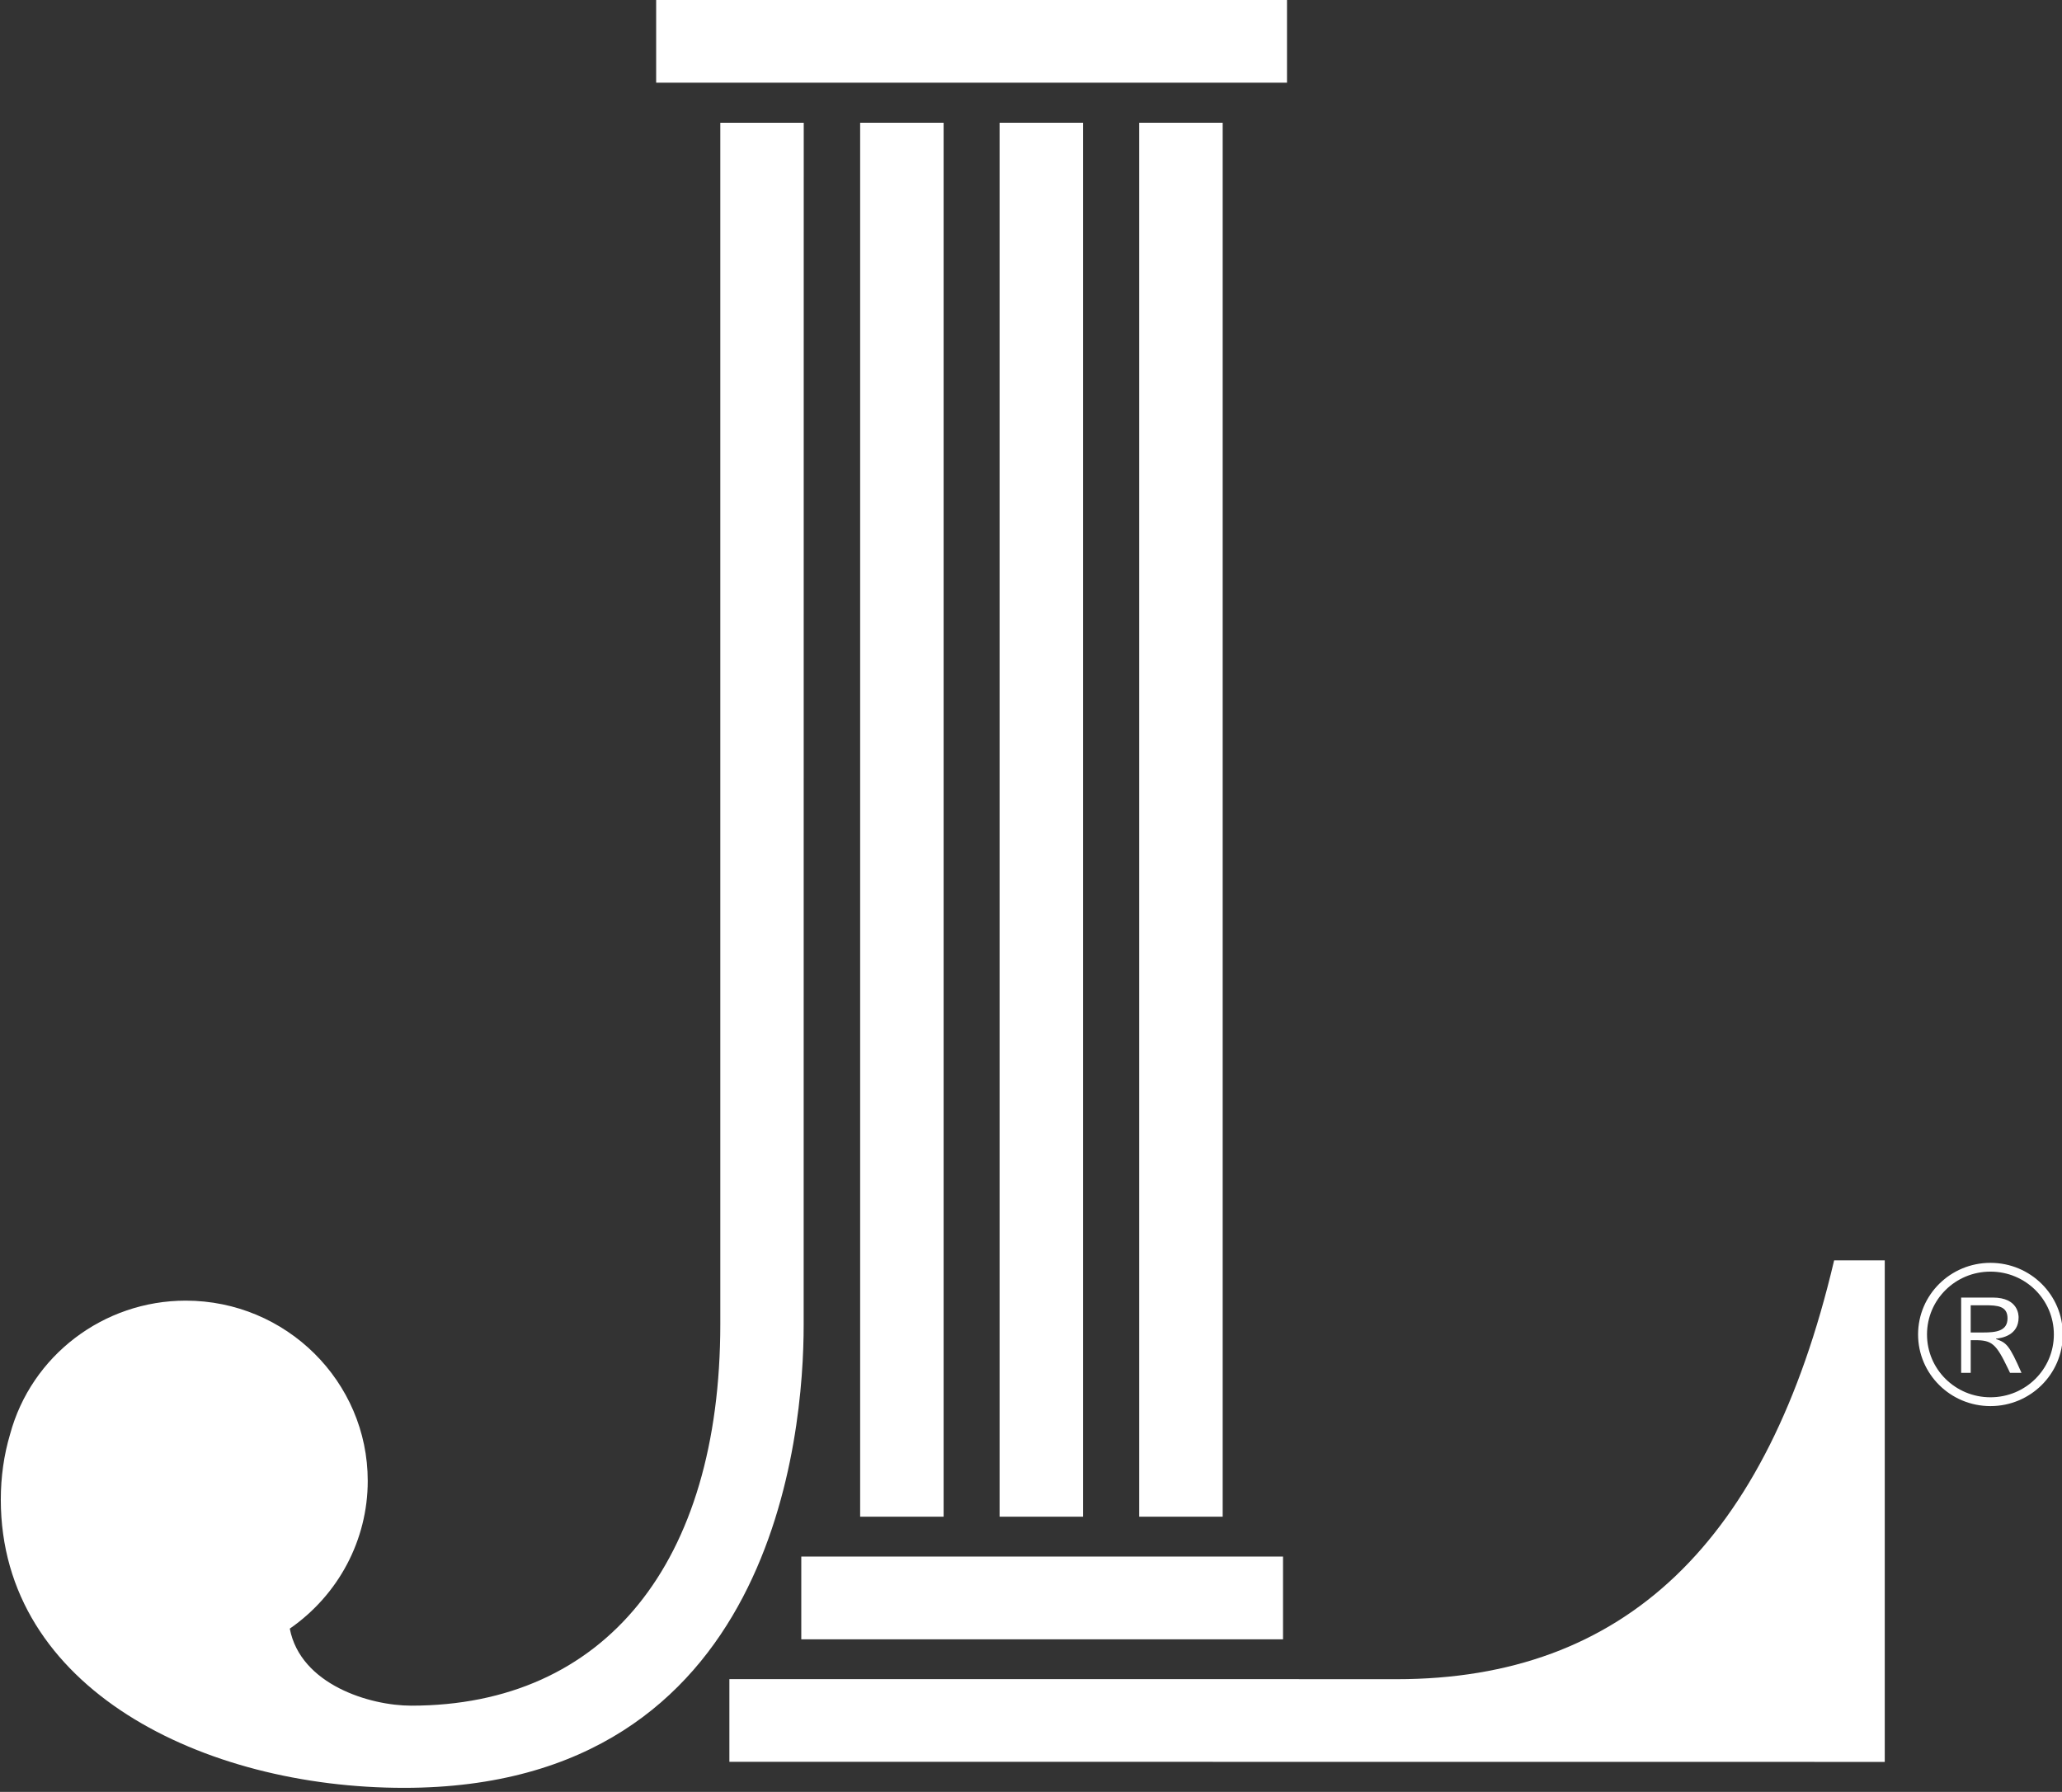
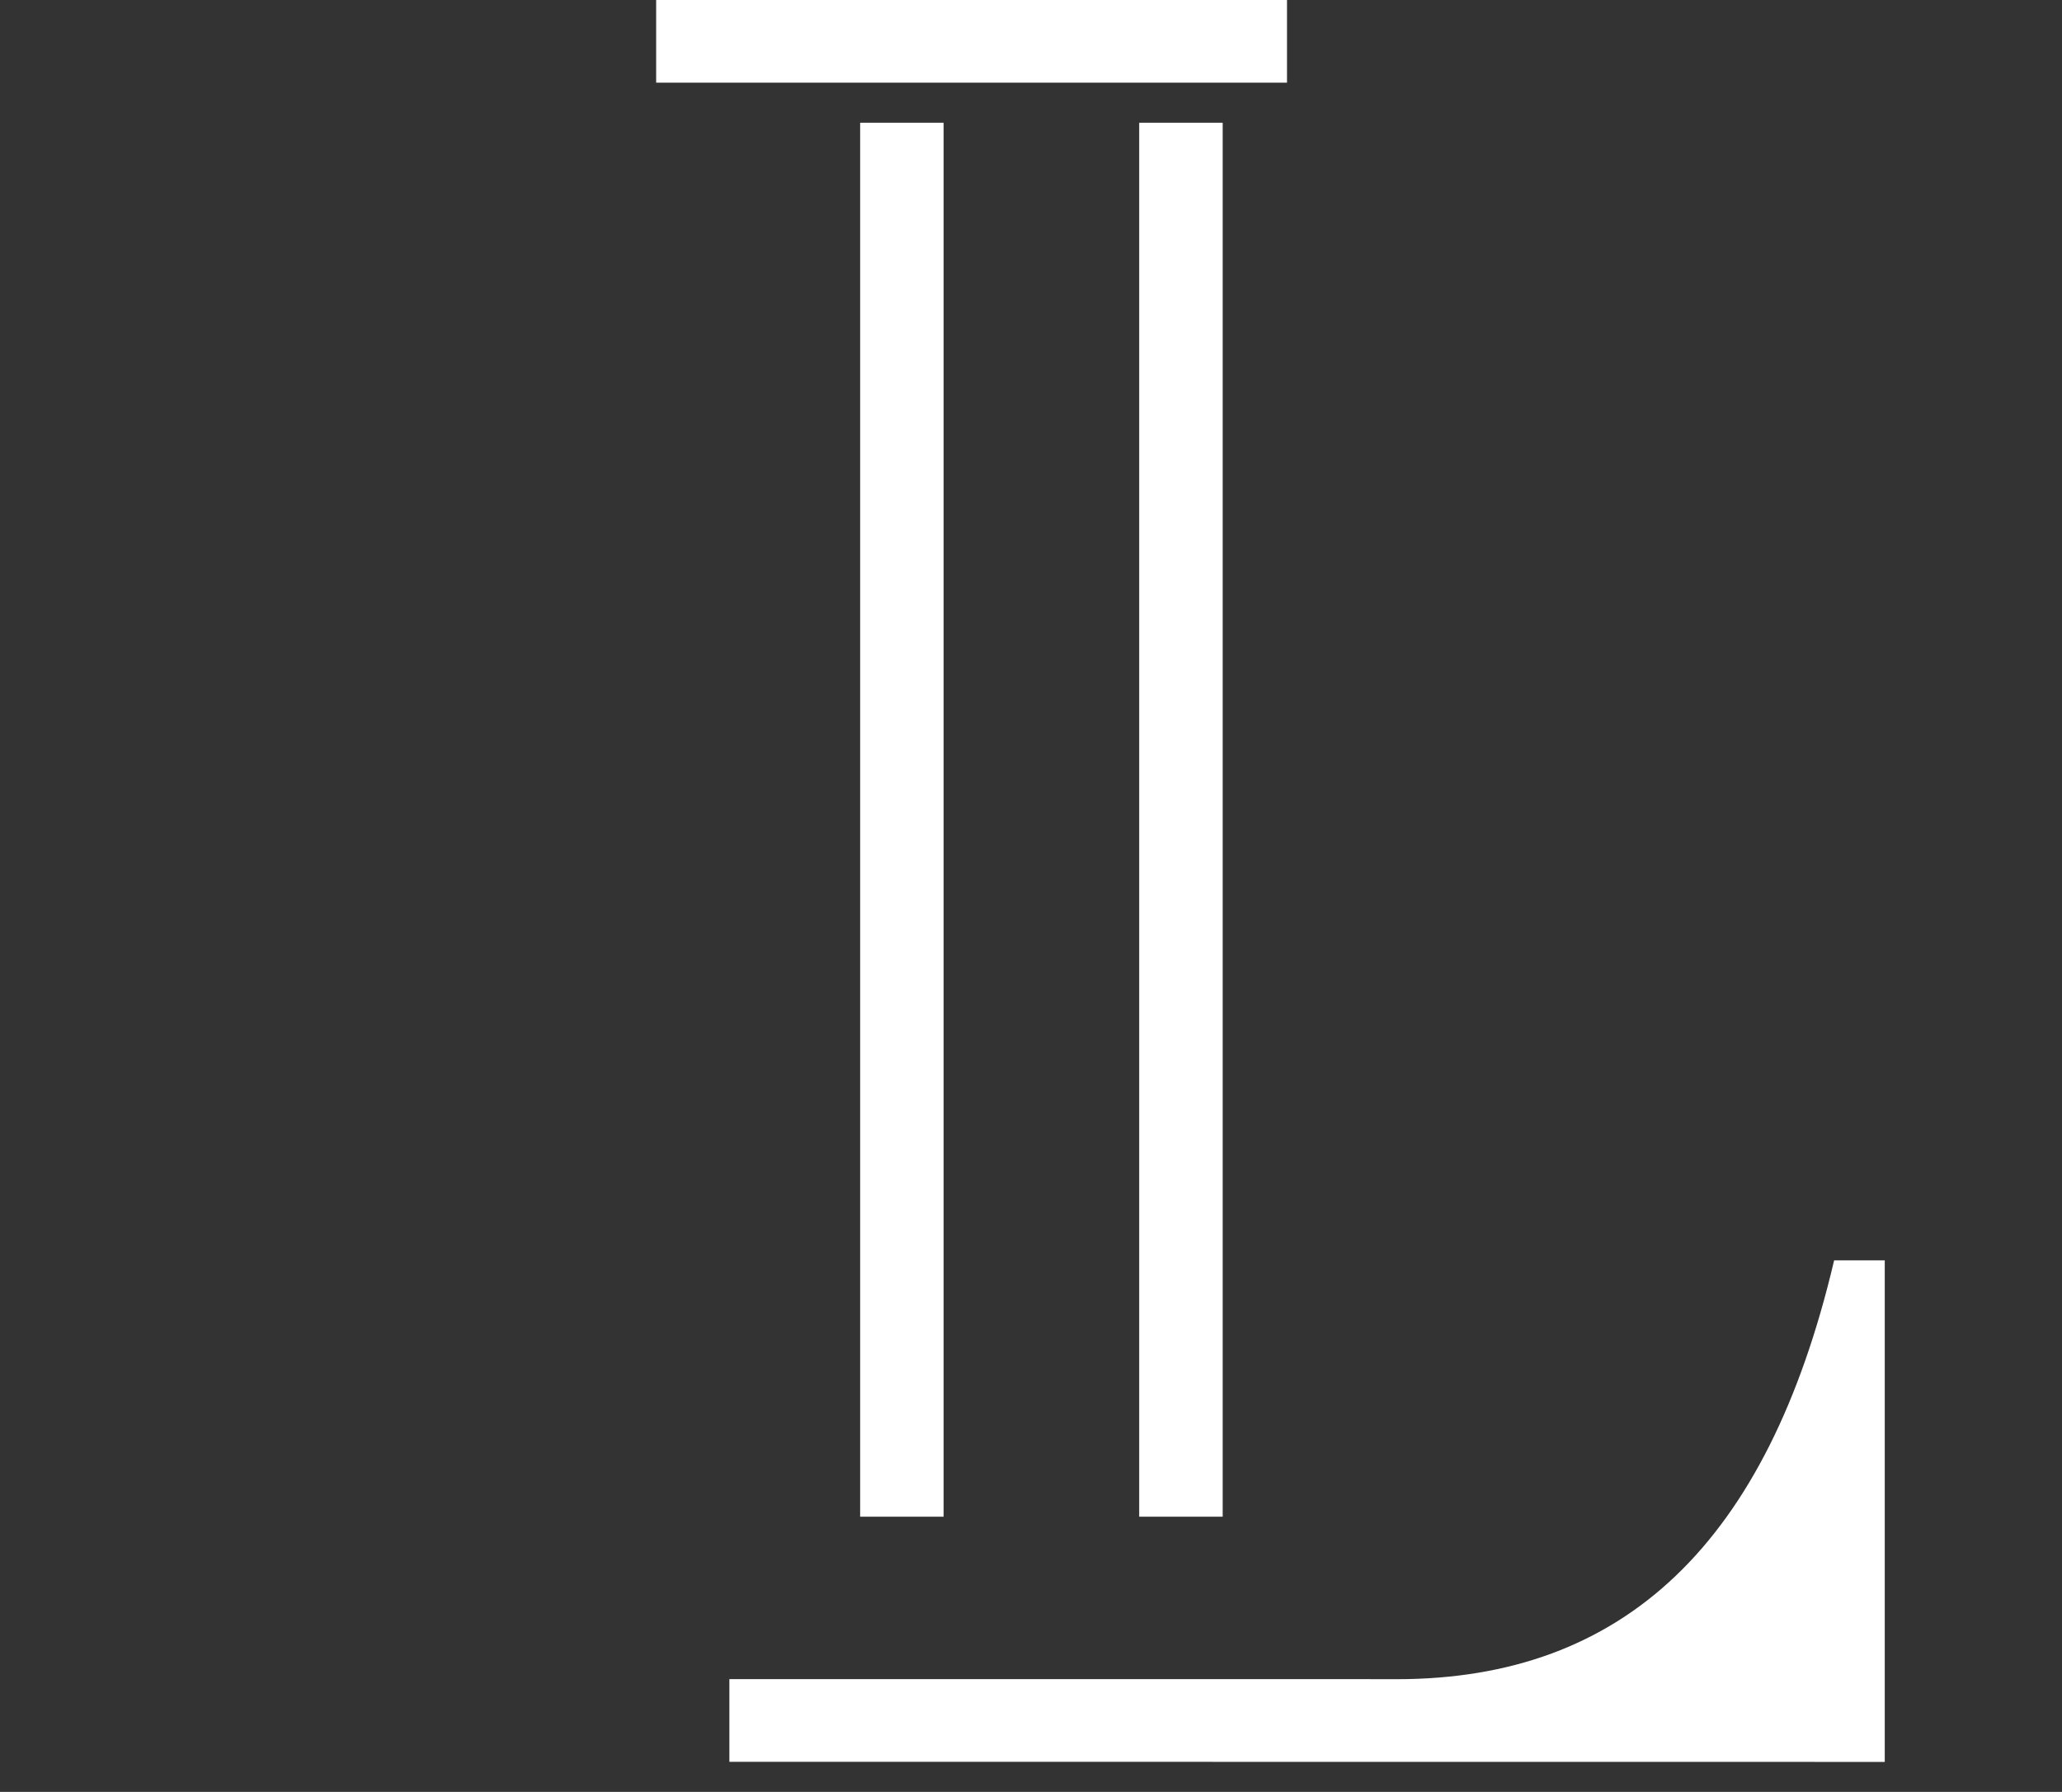
<svg xmlns="http://www.w3.org/2000/svg" version="1.1" id="Layer_1" x="0px" y="0px" width="100%" height="100%" viewBox="0 0 512 445" enable-background="new 0 0 512 445" xml:space="preserve">
  <rect x="0" y="0" width="512" height="445" fill="#333333" stroke="none" />
  <g>
    <polygon fill="#FFFFFF" points="319.566,-0.001 319.136,-0.001 162.926,-0.001 162.926,20.531 319.566,20.531  " />
    <polygon fill="#FFFFFF" points="233.875,30.483 213.576,30.483 213.576,376.659 234.304,376.659 234.304,30.483  " />
-     <path fill="#FFFFFF" d="M467.57,313.003h-12.151l-0.074,0.312c-16.5,69.8-51.99,103.701-108.57,103.701h-17.731   c-0.012,0-8.668-0.012-8.668-0.012H181.107v20.535h94.374l192.509,0.018V313.003H467.57z" />
-     <polygon fill="#FFFFFF" points="198.962,407.112 318.579,407.112 318.579,386.561 318.129,386.561 198.962,386.561  " />
-     <polygon fill="#FFFFFF" points="268.504,30.483 248.204,30.483 248.204,376.659 268.919,376.659 268.919,30.483  " />
+     <path fill="#FFFFFF" d="M467.57,313.003h-12.151l-0.074,0.312c-16.5,69.8-51.99,103.701-108.57,103.701c-0.012,0-8.668-0.012-8.668-0.012H181.107v20.535h94.374l192.509,0.018V313.003H467.57z" />
    <polygon fill="#FFFFFF" points="303.164,30.483 282.866,30.483 282.866,376.659 303.596,376.659 303.596,30.483  " />
-     <path fill="#FFFFFF" d="M199.57,30.483h-0.44h-20.276v298.373c-0.016,59.332-28.712,94.733-76.745,94.733   c-10.279,0-27.479-5.219-30.155-19.129c12.116-8.399,19.357-22.051,19.357-36.684c0-24.701-20.274-44.771-45.191-44.771   c-20.43,0-38.351,13.663-43.621,33.194C0.971,361.328,0.2,366.802,0.2,372.403c0,47.013,50.352,71.596,100.102,71.596   c92.082,0,99.25-87.967,99.25-114.943L199.57,30.483z" />
-     <path fill="#FFFFFF" d="M489.331,330.913h3.116c3.129,0,6.025-0.329,6.025-3.512c0-3.057-2.45-3.249-5.636-3.249h-3.506V330.913z    M501.223,327.202c0,4.439-4.208,5.104-5.591,5.238v0.111c2.593,0.9,3.281,1.477,6.312,8.389h-2.845l-0.529-1.105   c-2.938-6.107-3.955-7.011-8.134-7.011h-1.104v8.116h-2.371v-18.699h7.851C501.223,322.241,501.223,326.686,501.223,327.202z    M494.232,315.798c-8.72,0-15.752,6.973-15.752,15.605c0,8.639,7.032,15.6,15.752,15.6c8.729,0,15.748-6.961,15.748-15.6   C509.98,322.771,502.961,315.798,494.232,315.798z M494.232,349.195c-9.93,0-17.968-7.972-17.968-17.792   c0-9.828,8.038-17.785,17.968-17.785c9.934,0,17.968,7.957,17.968,17.785C512.2,341.224,504.166,349.195,494.232,349.195z" />
  </g>
</svg>